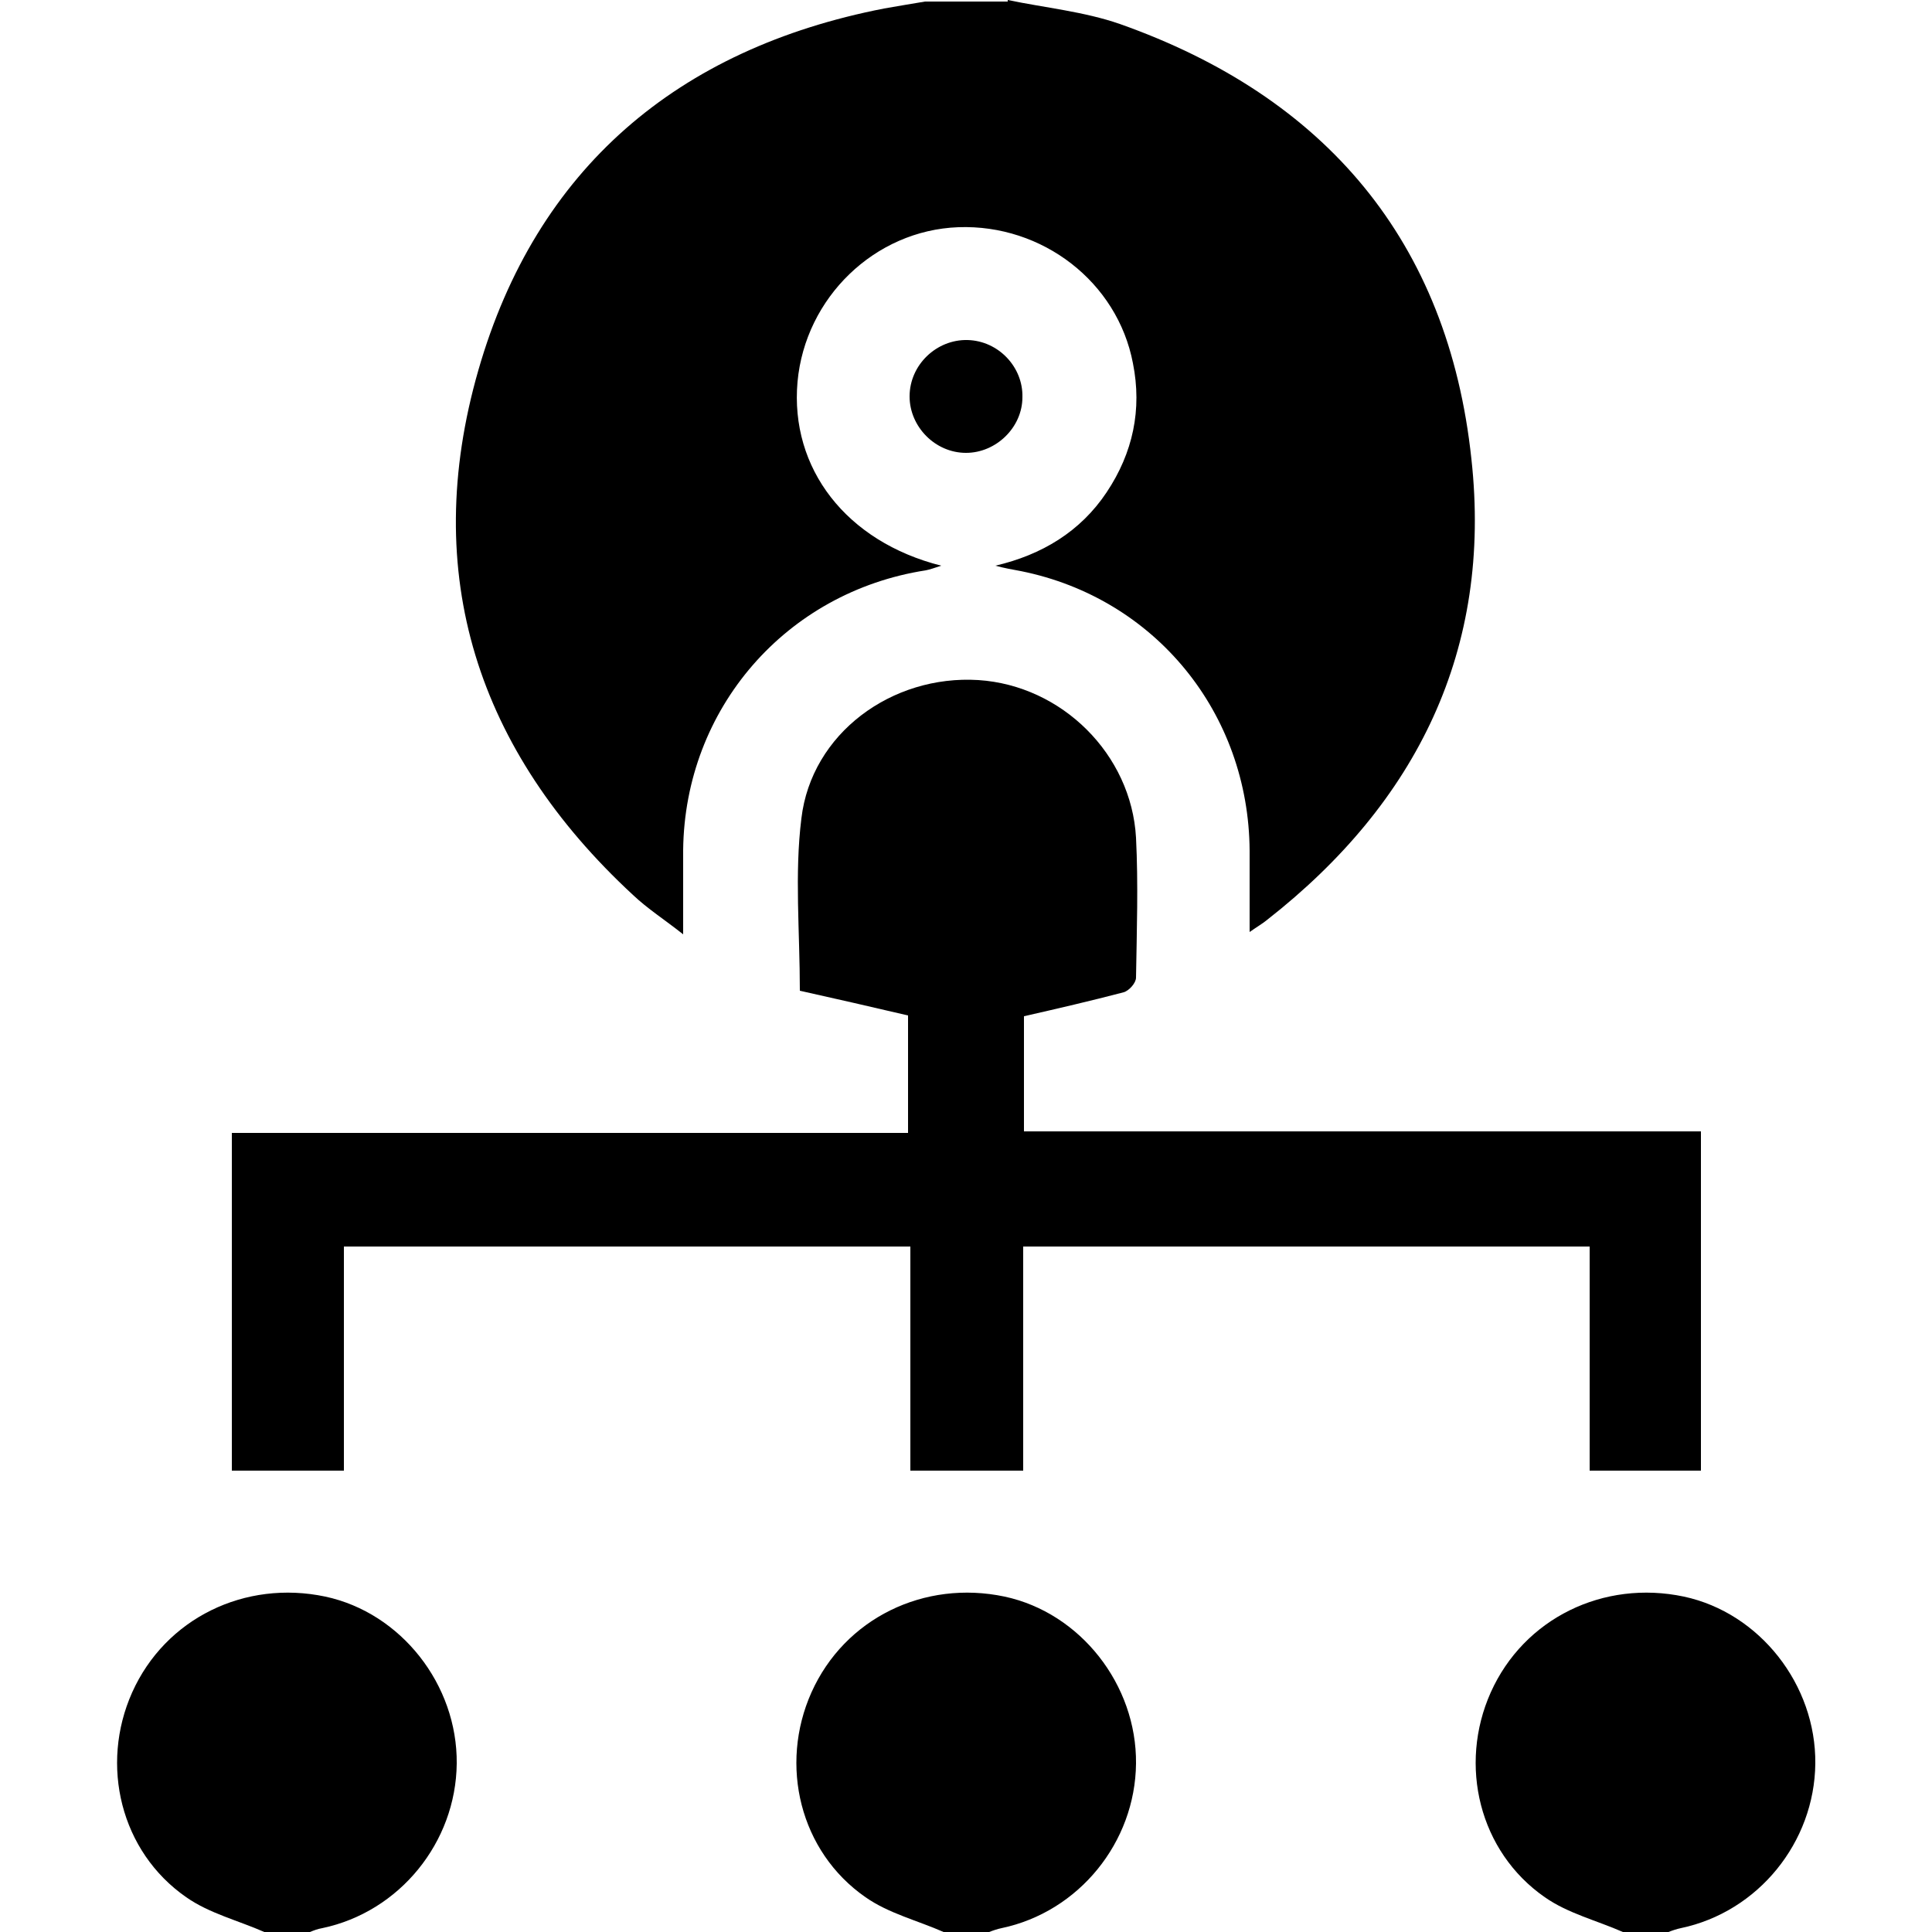
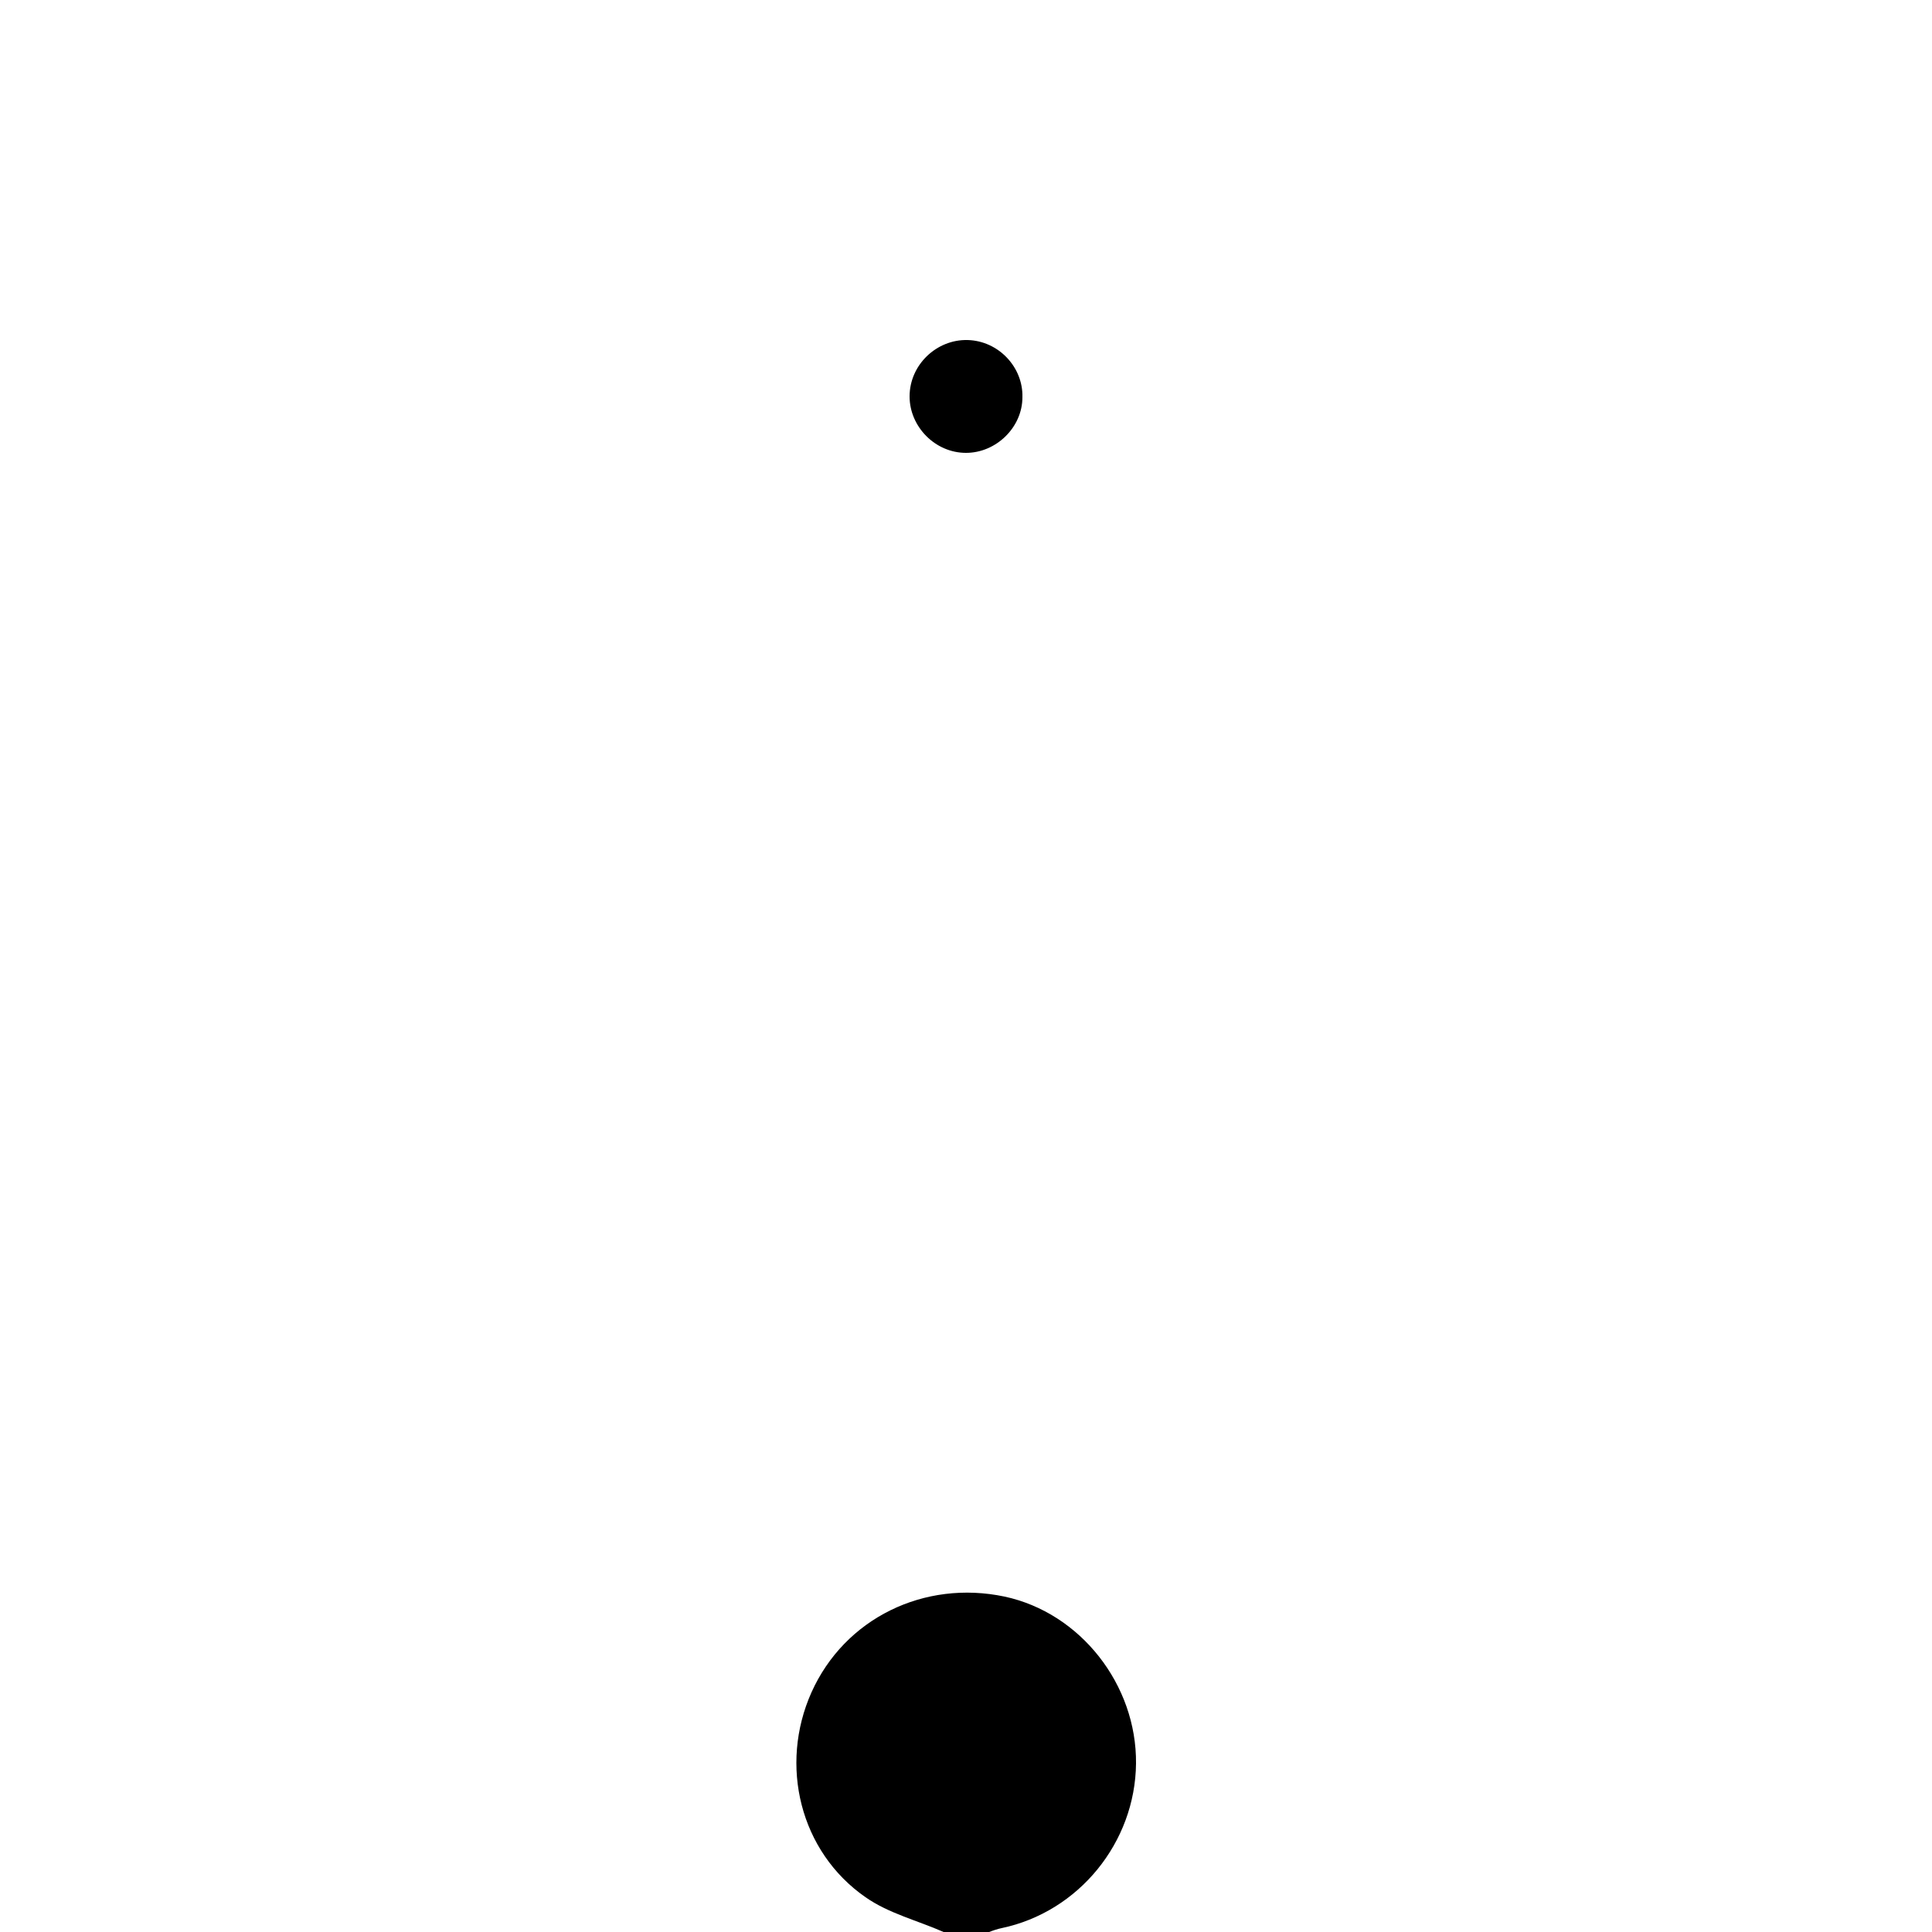
<svg xmlns="http://www.w3.org/2000/svg" version="1.1" id="Ebene_1" x="0px" y="0px" viewBox="0 0 25 25" style="enable-background:new 0 0 25 25;" xml:space="preserve">
  <style type="text/css">
	.st0{clip-path:url(#SVGID_00000016794954601100514780000007874082163540334722_);}
</style>
  <g>
    <g>
      <defs>
-         <rect id="SVGID_1_" x="1.51" width="21.97" height="25" />
-       </defs>
-       <path style="clip-path:url(#SVGID_00000000206843122535004060000000910271538935926414_);" d="M13.04,0    c0.48,0.1,0.99,0.15,1.45,0.31c2.66,0.94,4.25,2.81,4.55,5.63c0.27,2.46-0.7,4.44-2.64,5.96c-0.06,0.05-0.13,0.09-0.23,0.16    c0-0.37,0-0.71,0-1.05c-0.01-1.78-1.22-3.27-2.96-3.62c-0.11-0.02-0.22-0.04-0.33-0.07c0.6-0.14,1.1-0.44,1.44-0.95    c0.34-0.51,0.46-1.07,0.34-1.67c-0.2-1.05-1.17-1.8-2.26-1.76c-1.08,0.04-1.98,0.91-2.08,2c-0.1,1.12,0.63,2.07,1.86,2.38    c-0.09,0.03-0.15,0.05-0.2,0.06c-1.81,0.28-3.12,1.79-3.14,3.62c0,0.34,0,0.68,0,1.09c-0.24-0.19-0.46-0.33-0.65-0.51    c-2.01-1.86-2.76-4.15-2-6.79c0.75-2.61,2.58-4.16,5.25-4.68c0.17-0.03,0.35-0.06,0.53-0.09H13.04z" />
-       <path style="clip-path:url(#SVGID_00000000206843122535004060000000910271538935926414_);" d="M3.42,25    c-0.34-0.15-0.71-0.24-1.01-0.45c-0.85-0.59-1.12-1.71-0.7-2.65c0.43-0.96,1.46-1.46,2.5-1.24c0.98,0.21,1.71,1.14,1.7,2.16    c-0.01,1.02-0.74,1.92-1.74,2.13C4.11,24.96,4.06,24.98,4.01,25H3.42z" />
+         </defs>
      <path style="clip-path:url(#SVGID_00000000206843122535004060000000910271538935926414_);" d="M12.21,25    c-0.34-0.15-0.71-0.24-1.01-0.45c-0.85-0.59-1.12-1.71-0.7-2.65c0.43-0.96,1.46-1.46,2.5-1.24c0.98,0.21,1.71,1.14,1.7,2.16    c-0.01,1.02-0.74,1.92-1.74,2.13c-0.05,0.01-0.11,0.03-0.16,0.05H12.21z" />
-       <path style="clip-path:url(#SVGID_00000000206843122535004060000000910271538935926414_);" d="M21,25    c-0.34-0.15-0.71-0.24-1.01-0.45c-0.85-0.59-1.12-1.71-0.7-2.65c0.43-0.96,1.46-1.46,2.5-1.24c0.98,0.21,1.71,1.14,1.7,2.16    c-0.01,1.02-0.74,1.92-1.74,2.13c-0.05,0.01-0.11,0.03-0.16,0.05H21z" />
-       <path style="clip-path:url(#SVGID_00000000206843122535004060000000910271538935926414_);" d="M22.01,19.03h-1.44    v-2.9h-7.33v2.9h-1.46v-2.9H4.45v2.9H3v-4.37h8.75v-1.52c-0.47-0.11-0.95-0.22-1.4-0.32c0-0.77-0.07-1.51,0.02-2.23    c0.13-1.1,1.17-1.86,2.29-1.79c1.08,0.07,1.98,0.96,2.04,2.04c0.03,0.6,0.01,1.2,0,1.81c0,0.07-0.09,0.17-0.16,0.19    c-0.42,0.11-0.85,0.21-1.29,0.31v1.49h8.76V19.03z" />
      <path style="clip-path:url(#SVGID_00000000206843122535004060000000910271538935926414_);" d="M12.5,5.86    c-0.4,0-0.73-0.34-0.73-0.73c0-0.41,0.35-0.74,0.75-0.73c0.4,0.01,0.72,0.35,0.71,0.74C13.23,5.53,12.89,5.86,12.5,5.86" />
    </g>
  </g>
</svg>